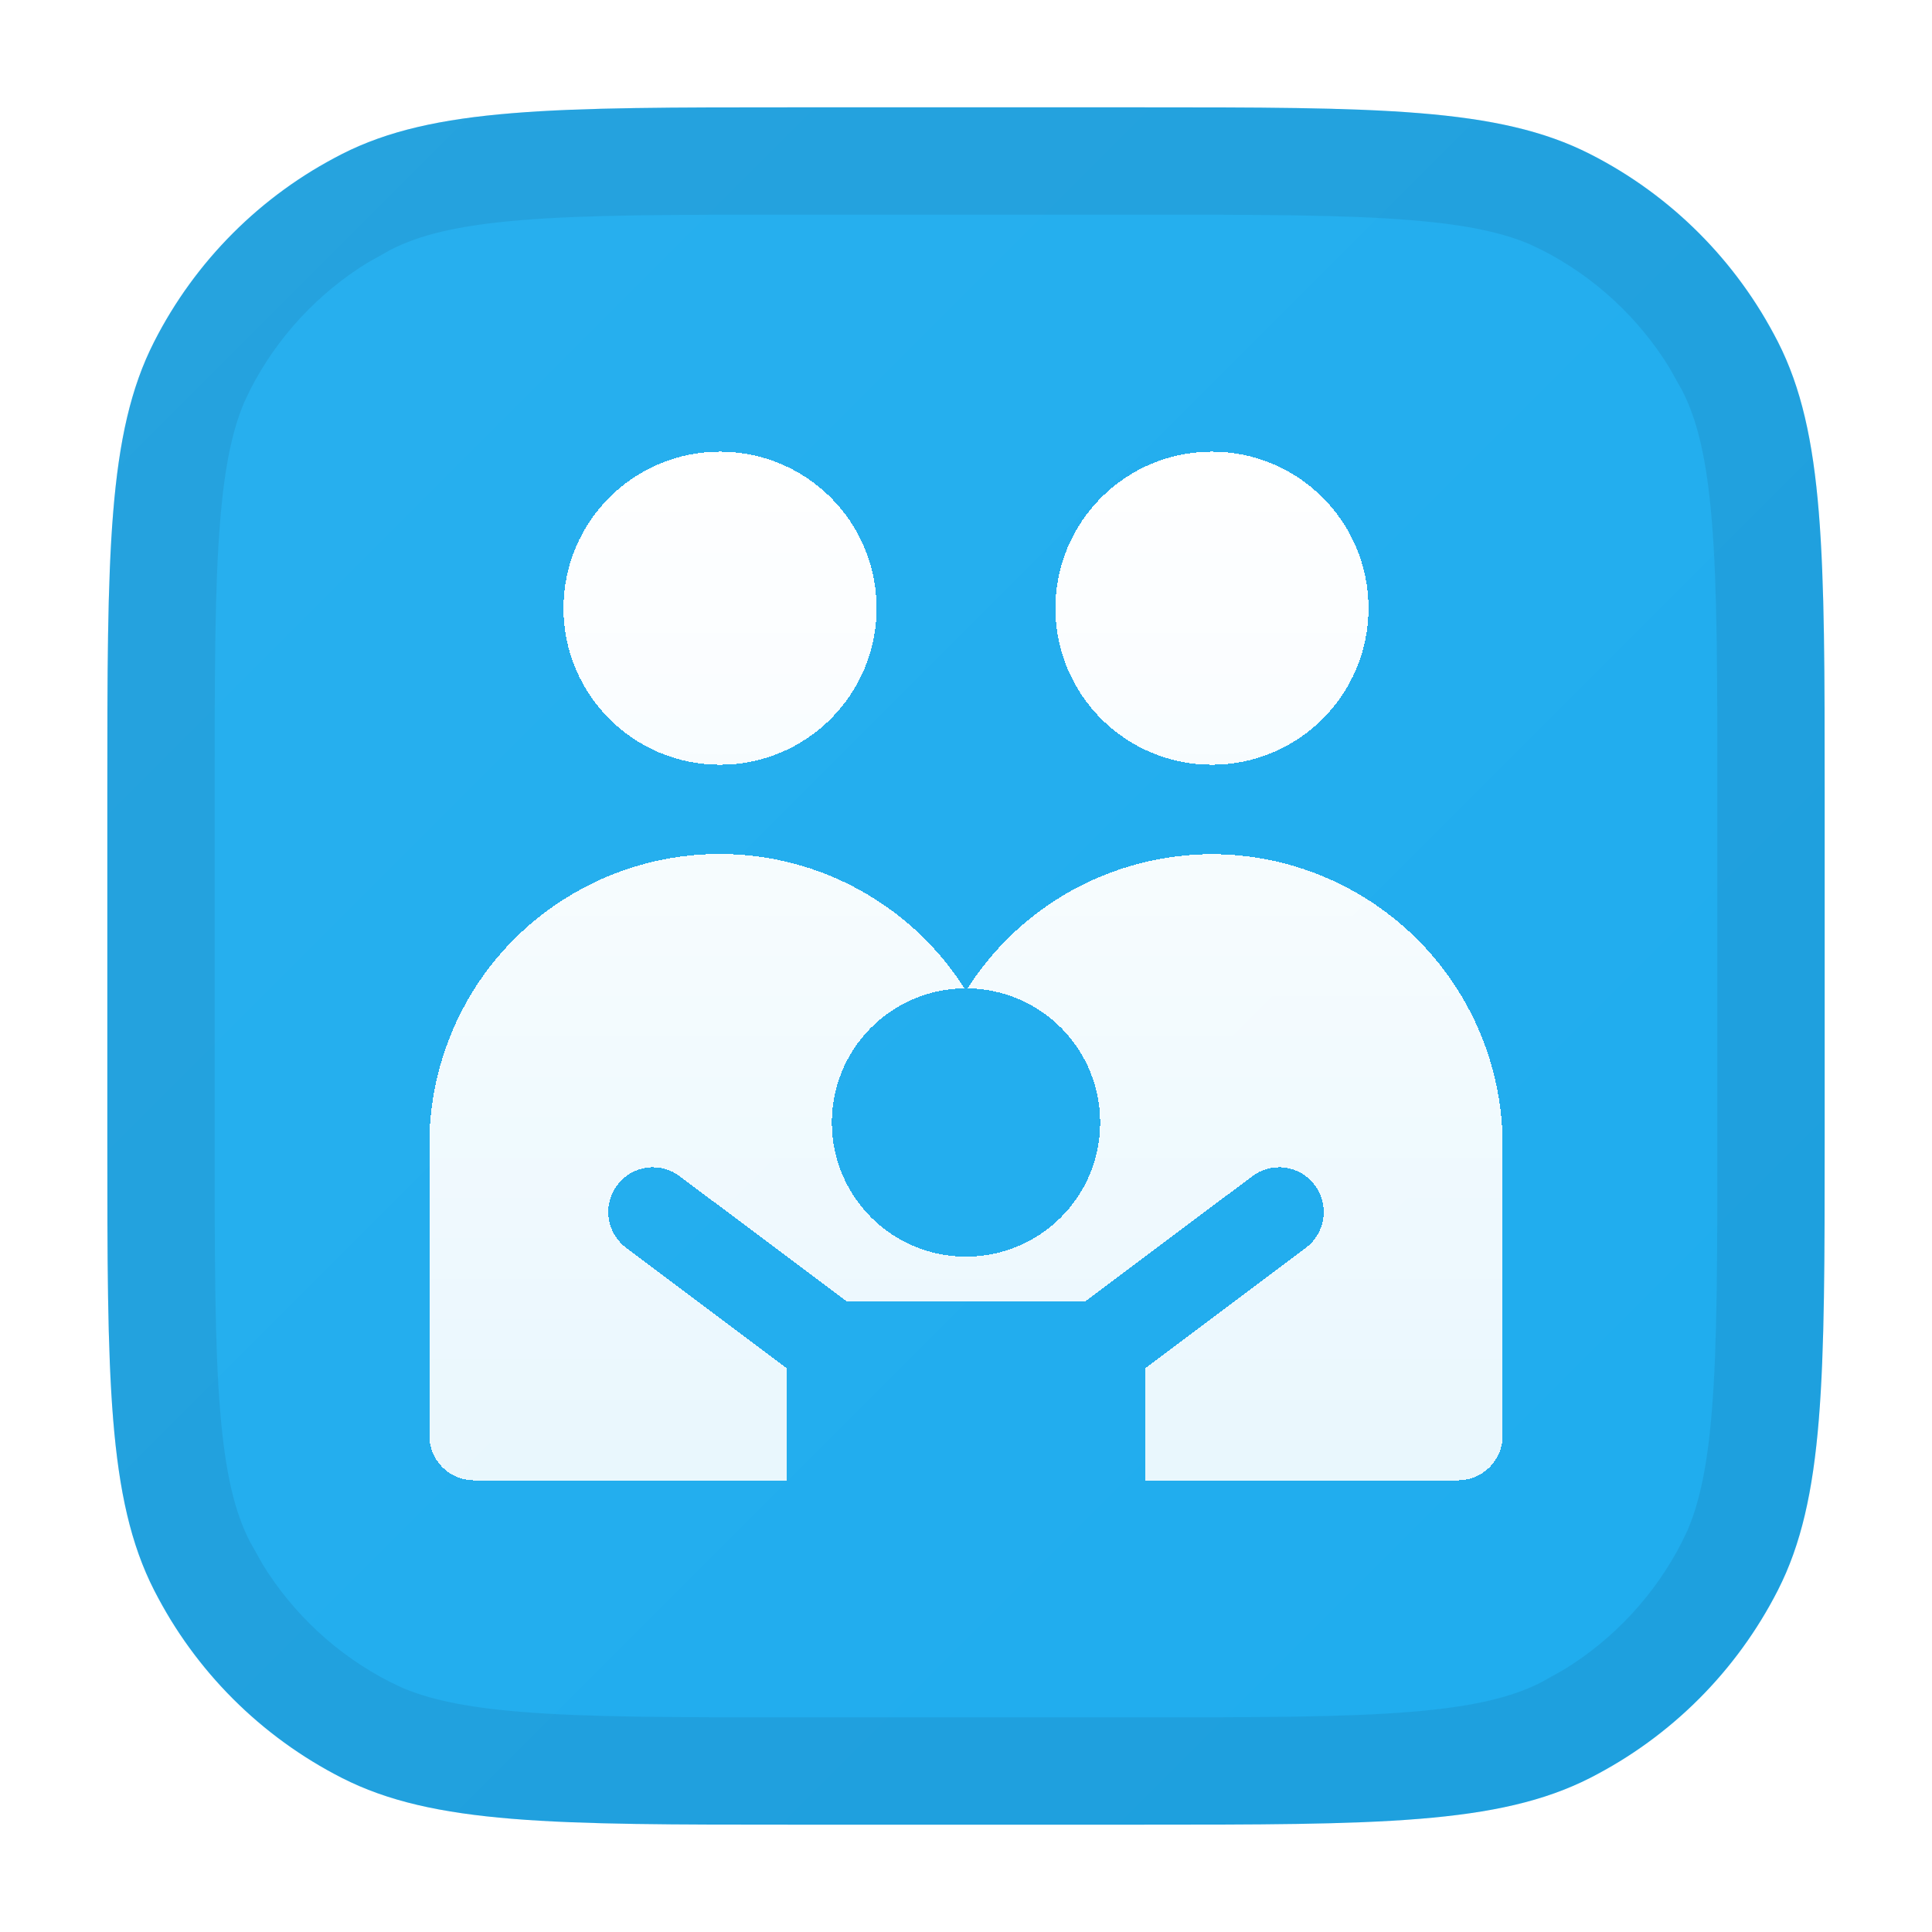
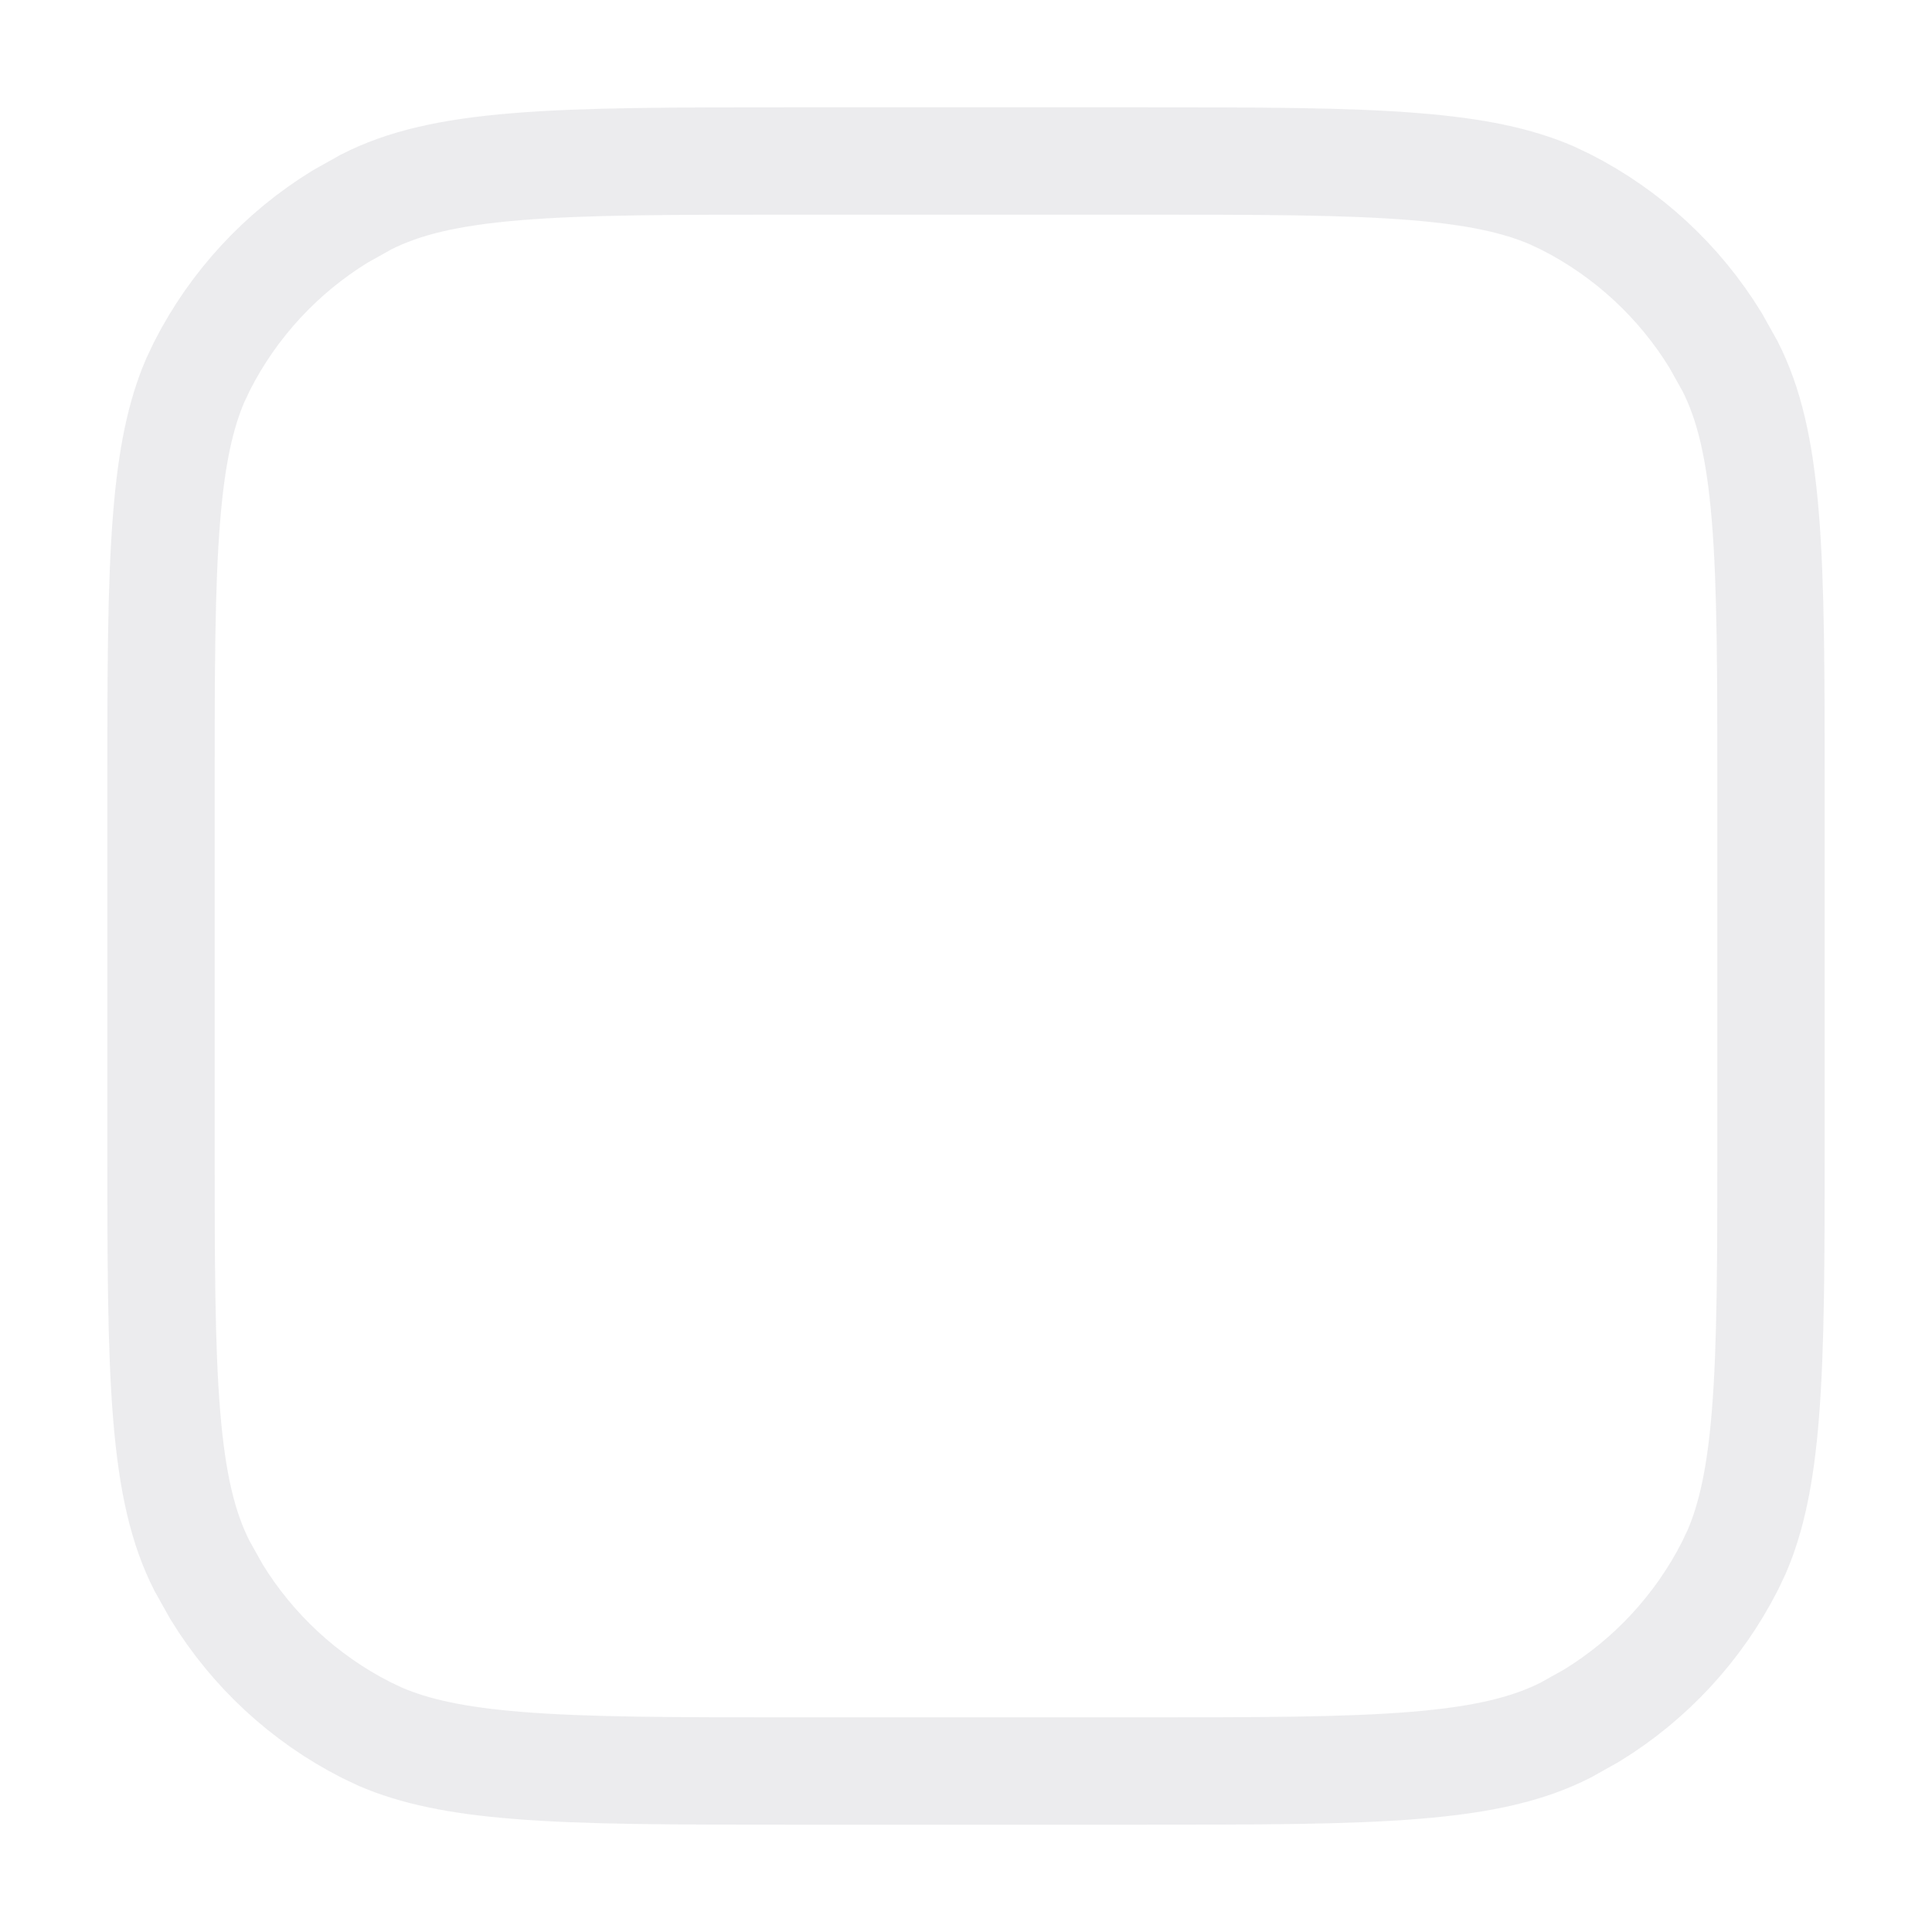
<svg xmlns="http://www.w3.org/2000/svg" width="18" height="18" viewBox="0 0 18 18" fill="none">
  <path d="M10.6 0.5C11.711 0.5 12.575 0.5 13.268 0.557C13.966 0.614 14.533 0.73 15.043 0.99L15.352 1.164C16.058 1.596 16.632 2.216 17.01 2.957L17.101 3.151C17.298 3.611 17.393 4.122 17.443 4.732C17.5 5.424 17.5 6.289 17.5 7.4V10.6C17.5 11.711 17.5 12.575 17.443 13.268C17.393 13.878 17.298 14.389 17.101 14.849L17.01 15.043C16.632 15.784 16.058 16.404 15.352 16.836L15.043 17.01C14.533 17.27 13.966 17.386 13.268 17.443C12.575 17.5 11.711 17.5 10.6 17.5H7.4C6.289 17.5 5.424 17.5 4.732 17.443C4.122 17.393 3.611 17.298 3.151 17.101L2.957 17.01C2.216 16.632 1.596 16.058 1.164 15.352L0.99 15.043C0.73 14.533 0.614 13.966 0.557 13.268C0.5 12.575 0.5 11.711 0.5 10.6V7.4C0.5 6.289 0.5 5.424 0.557 4.732C0.614 4.035 0.73 3.467 0.99 2.957L1.164 2.647C1.596 1.942 2.216 1.368 2.957 0.99L3.151 0.899C3.611 0.702 4.122 0.607 4.732 0.557C5.424 0.5 6.289 0.5 7.4 0.5H10.6Z" stroke="white" />
-   <path d="M1 7.4C1 5.16 1 4.04 1.436 3.184C1.819 2.431 2.431 1.819 3.184 1.436C4.04 1 5.16 1 7.4 1H10.6C12.84 1 13.96 1 14.816 1.436C15.569 1.819 16.18 2.431 16.564 3.184C17 4.04 17 5.16 17 7.4V10.6C17 12.84 17 13.96 16.564 14.816C16.18 15.569 15.569 16.18 14.816 16.564C13.96 17 12.84 17 10.6 17H7.4C5.16 17 4.04 17 3.184 16.564C2.431 16.18 1.819 15.569 1.436 14.816C1 13.96 1 12.84 1 10.6V7.4Z" fill="#0BA5EC" />
-   <path d="M1 7.4C1 5.16 1 4.04 1.436 3.184C1.819 2.431 2.431 1.819 3.184 1.436C4.04 1 5.16 1 7.4 1H10.6C12.84 1 13.96 1 14.816 1.436C15.569 1.819 16.18 2.431 16.564 3.184C17 4.04 17 5.16 17 7.4V10.6C17 12.84 17 13.96 16.564 14.816C16.18 15.569 15.569 16.18 14.816 16.564C13.96 17 12.84 17 10.6 17H7.4C5.16 17 4.04 17 3.184 16.564C2.431 16.18 1.819 15.569 1.436 14.816C1 13.96 1 12.84 1 10.6V7.4Z" fill="url(#paint0_linear_5617_78274)" />
  <path d="M7.4 1.5H10.6C11.728 1.5 12.545 1.5 13.187 1.553C13.743 1.598 14.135 1.681 14.456 1.819L14.589 1.882C15.165 2.175 15.647 2.622 15.983 3.17L16.118 3.411C16.294 3.757 16.395 4.177 16.447 4.813C16.5 5.455 16.5 6.272 16.5 7.4V10.6C16.5 11.728 16.5 12.545 16.447 13.187C16.402 13.743 16.319 14.135 16.181 14.456L16.118 14.589C15.825 15.165 15.378 15.647 14.83 15.983L14.589 16.118C14.243 16.294 13.823 16.395 13.187 16.447C12.545 16.5 11.728 16.5 10.6 16.5H7.4C6.272 16.5 5.455 16.5 4.813 16.447C4.257 16.402 3.865 16.319 3.544 16.181L3.411 16.118C2.835 15.825 2.353 15.378 2.017 14.83L1.882 14.589C1.706 14.243 1.605 13.823 1.553 13.187C1.5 12.545 1.5 11.728 1.5 10.6V7.4C1.5 6.272 1.5 5.455 1.553 4.813C1.598 4.257 1.681 3.865 1.819 3.544L1.882 3.411C2.175 2.835 2.622 2.353 3.17 2.017L3.411 1.882C3.757 1.706 4.177 1.605 4.813 1.553C5.455 1.5 6.272 1.5 7.4 1.5Z" stroke="#101828" stroke-opacity="0.08" />
  <g clip-path="url(#clip0_5617_78274)">
    <g filter="url(#filter0_d_5617_78274)">
-       <path d="M6.708 6.875C7.514 6.875 8.167 6.222 8.167 5.417C8.167 4.611 7.514 3.958 6.708 3.958C5.903 3.958 5.25 4.611 5.25 5.417C5.25 6.222 5.903 6.875 6.708 6.875Z" fill="url(#paint1_linear_5617_78274)" shape-rendering="crispEdges" />
      <path d="M11.292 6.875C12.097 6.875 12.75 6.222 12.75 5.417C12.75 4.611 12.097 3.958 11.292 3.958C10.486 3.958 9.833 4.611 9.833 5.417C9.833 6.222 10.486 6.875 11.292 6.875Z" fill="url(#paint2_linear_5617_78274)" shape-rendering="crispEdges" />
-       <path d="M11.292 7.708C10.838 7.709 10.391 7.824 9.993 8.042C9.595 8.261 9.259 8.576 9.015 8.958C9.345 8.962 9.66 9.097 9.892 9.332C10.123 9.568 10.252 9.885 10.25 10.216C10.248 10.546 10.116 10.862 9.881 11.095C9.647 11.328 9.33 11.458 9 11.458C8.67 11.458 8.353 11.328 8.119 11.095C7.885 10.862 7.752 10.546 7.75 10.216C7.748 9.885 7.877 9.568 8.108 9.332C8.34 9.097 8.655 8.962 8.985 8.958C8.671 8.464 8.204 8.086 7.656 7.879C7.108 7.673 6.507 7.651 5.945 7.815C5.383 7.98 4.889 8.322 4.538 8.791C4.188 9.261 3.999 9.831 4 10.417V13.125C4 13.236 4.044 13.342 4.122 13.42C4.2 13.498 4.306 13.542 4.417 13.542H7.333V12.5L5.833 11.375C5.79 11.342 5.753 11.301 5.725 11.254C5.697 11.207 5.679 11.155 5.671 11.101C5.655 10.991 5.684 10.88 5.75 10.792C5.816 10.703 5.915 10.645 6.024 10.629C6.134 10.614 6.245 10.642 6.333 10.709L7.889 11.875H10.111L11.667 10.709C11.755 10.642 11.866 10.614 11.976 10.629C12.085 10.645 12.184 10.703 12.25 10.792C12.316 10.88 12.345 10.991 12.329 11.101C12.313 11.21 12.255 11.309 12.167 11.375L10.667 12.5V13.542H13.583C13.694 13.542 13.8 13.498 13.878 13.42C13.956 13.342 14 13.236 14 13.125V10.417C13.999 9.699 13.713 9.01 13.206 8.503C12.698 7.995 12.01 7.709 11.292 7.708Z" fill="url(#paint3_linear_5617_78274)" shape-rendering="crispEdges" />
    </g>
  </g>
  <defs>
    <filter id="filter0_d_5617_78274" x="3.5" y="3.708" width="11" height="10.584" filterUnits="userSpaceOnUse" color-interpolation-filters="sRGB">
      <feFlood flood-opacity="0" result="BackgroundImageFix" />
      <feColorMatrix in="SourceAlpha" type="matrix" values="0 0 0 0 0 0 0 0 0 0 0 0 0 0 0 0 0 0 127 0" result="hardAlpha" />
      <feOffset dy="0.25" />
      <feGaussianBlur stdDeviation="0.25" />
      <feComposite in2="hardAlpha" operator="out" />
      <feColorMatrix type="matrix" values="0 0 0 0 0 0 0 0 0 0 0 0 0 0 0 0 0 0 0.2 0" />
      <feBlend mode="normal" in2="BackgroundImageFix" result="effect1_dropShadow_5617_78274" />
      <feBlend mode="normal" in="SourceGraphic" in2="effect1_dropShadow_5617_78274" result="shape" />
    </filter>
    <linearGradient id="paint0_linear_5617_78274" x1="1" y1="1" x2="17" y2="17" gradientUnits="userSpaceOnUse">
      <stop stop-color="white" stop-opacity="0.12" />
      <stop offset="1" stop-color="white" stop-opacity="0.08" />
    </linearGradient>
    <linearGradient id="paint1_linear_5617_78274" x1="9" y1="3.958" x2="9" y2="13.542" gradientUnits="userSpaceOnUse">
      <stop stop-color="white" />
      <stop offset="1" stop-color="white" stop-opacity="0.9" />
    </linearGradient>
    <linearGradient id="paint2_linear_5617_78274" x1="9" y1="3.958" x2="9" y2="13.542" gradientUnits="userSpaceOnUse">
      <stop stop-color="white" />
      <stop offset="1" stop-color="white" stop-opacity="0.9" />
    </linearGradient>
    <linearGradient id="paint3_linear_5617_78274" x1="9" y1="3.958" x2="9" y2="13.542" gradientUnits="userSpaceOnUse">
      <stop stop-color="white" />
      <stop offset="1" stop-color="white" stop-opacity="0.9" />
    </linearGradient>
    <clipPath id="clip0_5617_78274">
      <rect width="12" height="12" fill="white" transform="translate(3 3)" />
    </clipPath>
  </defs>
</svg>